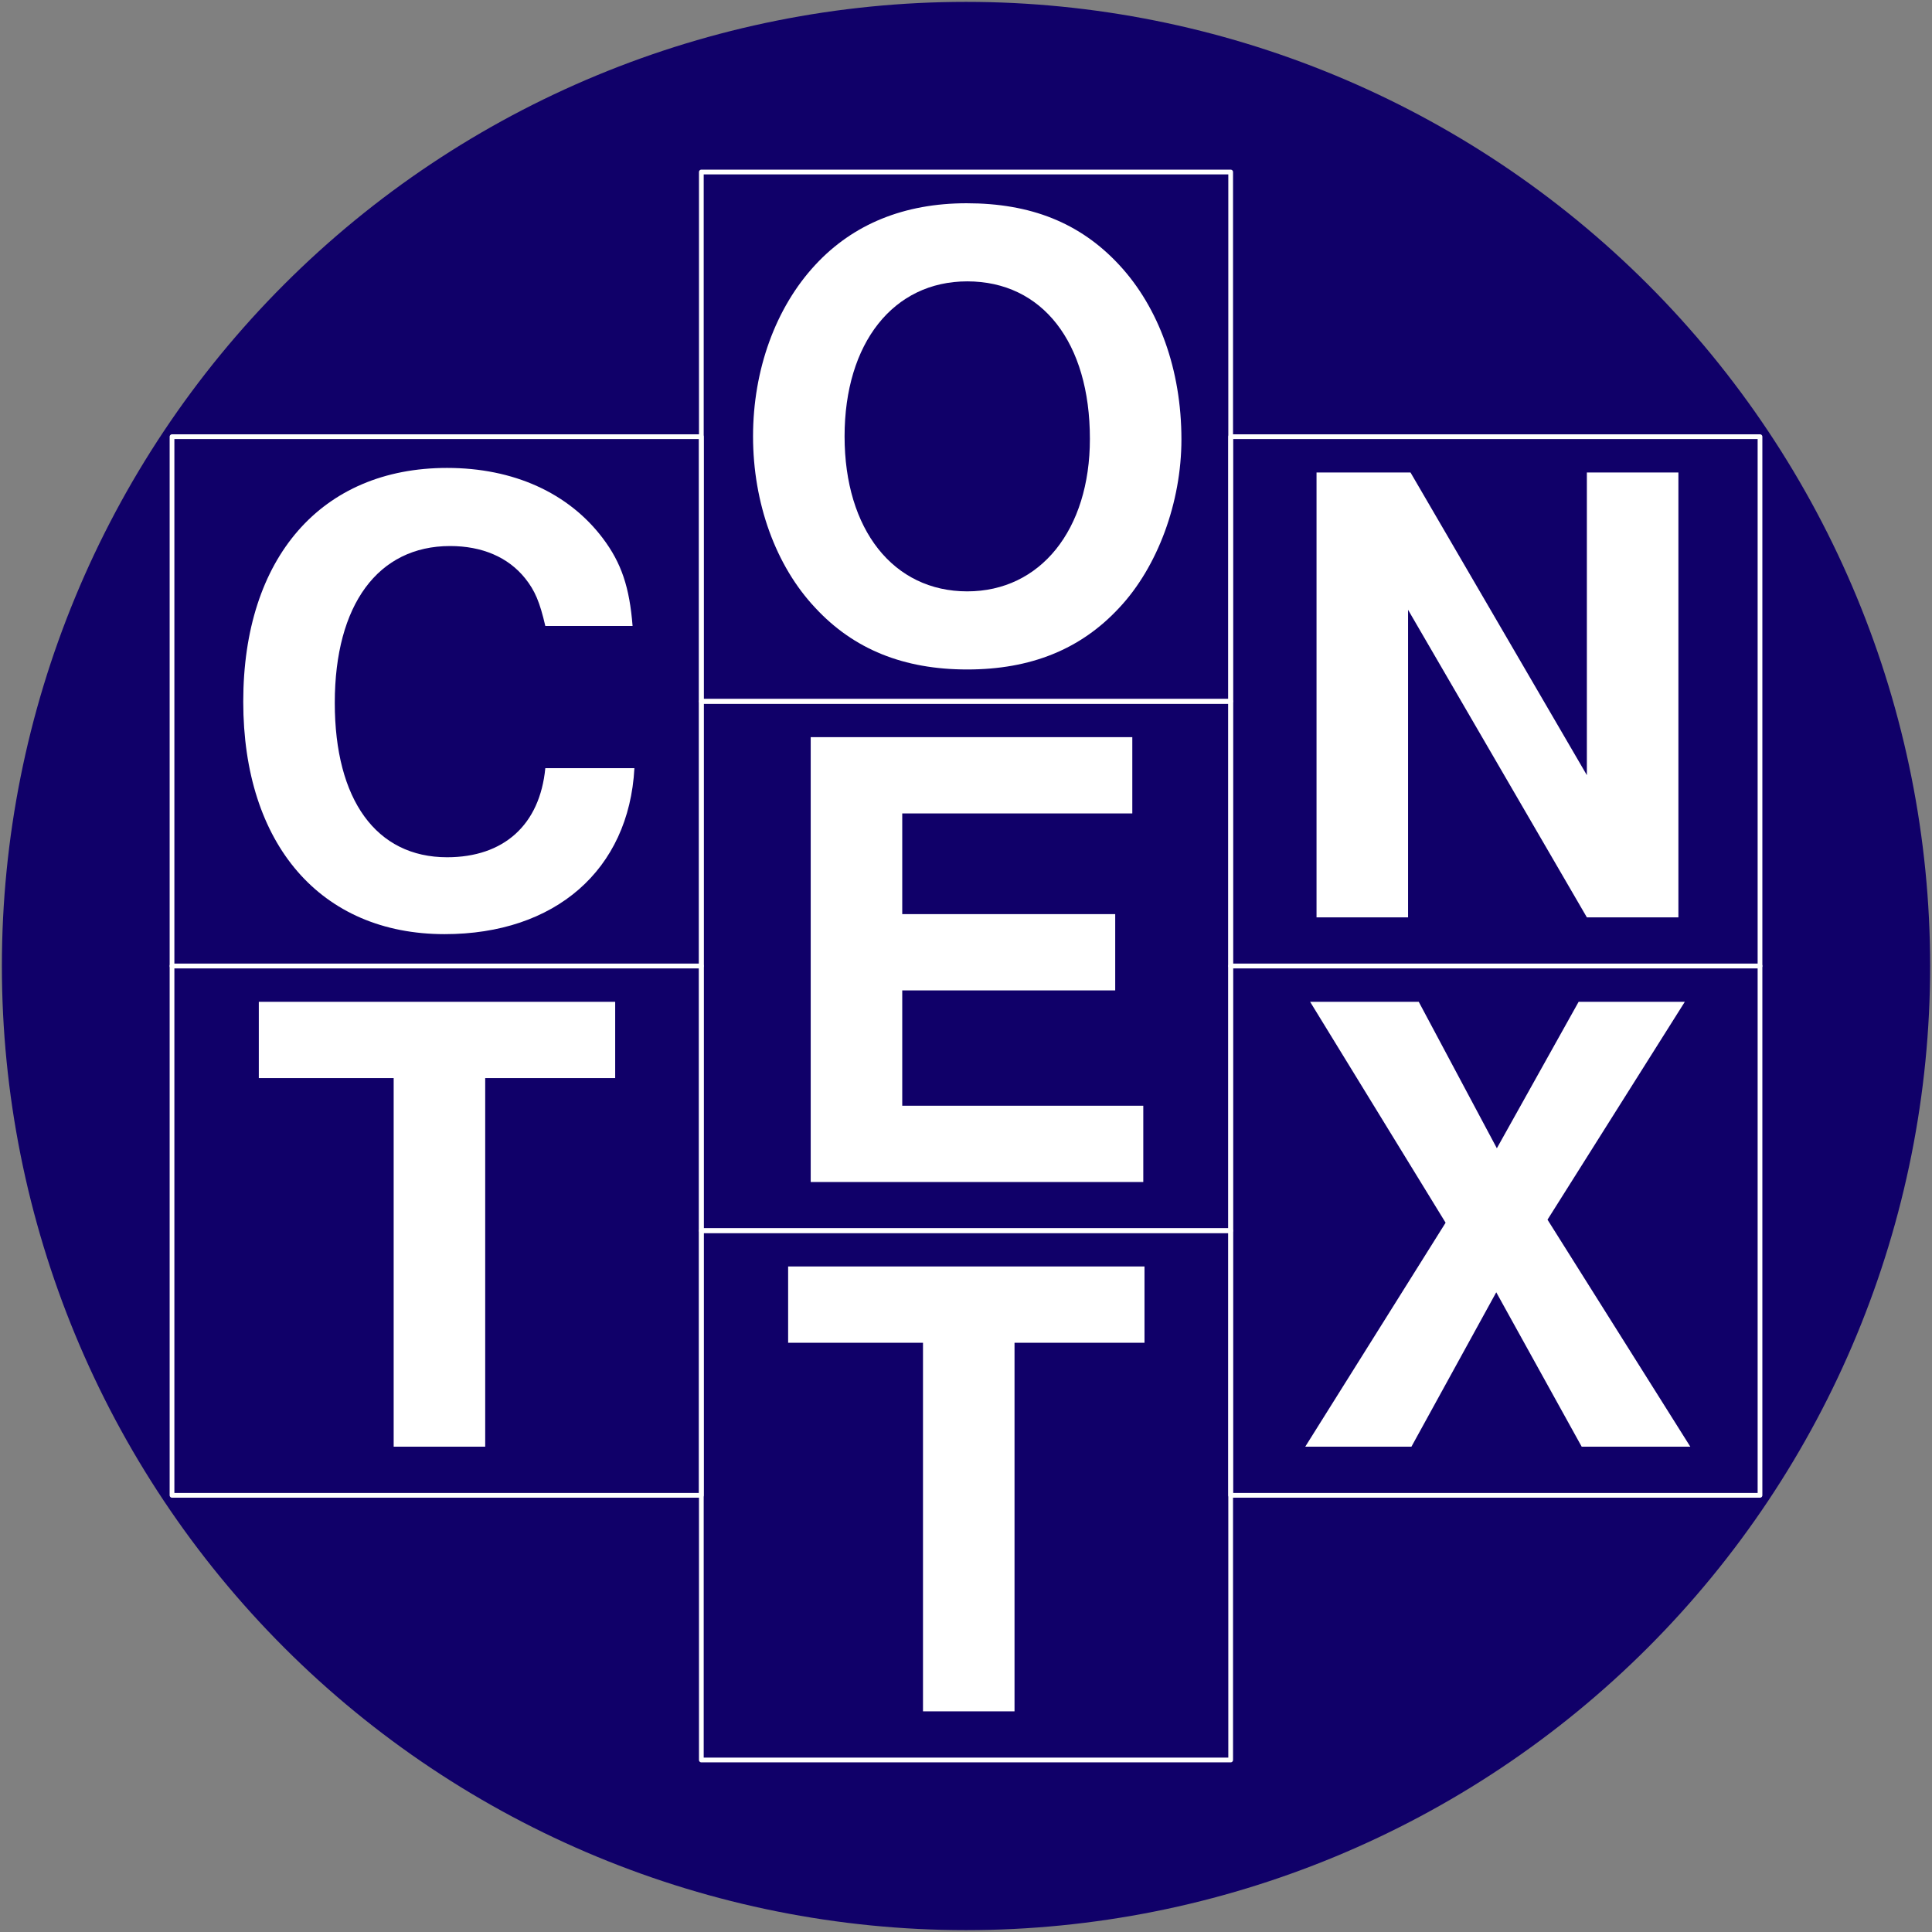
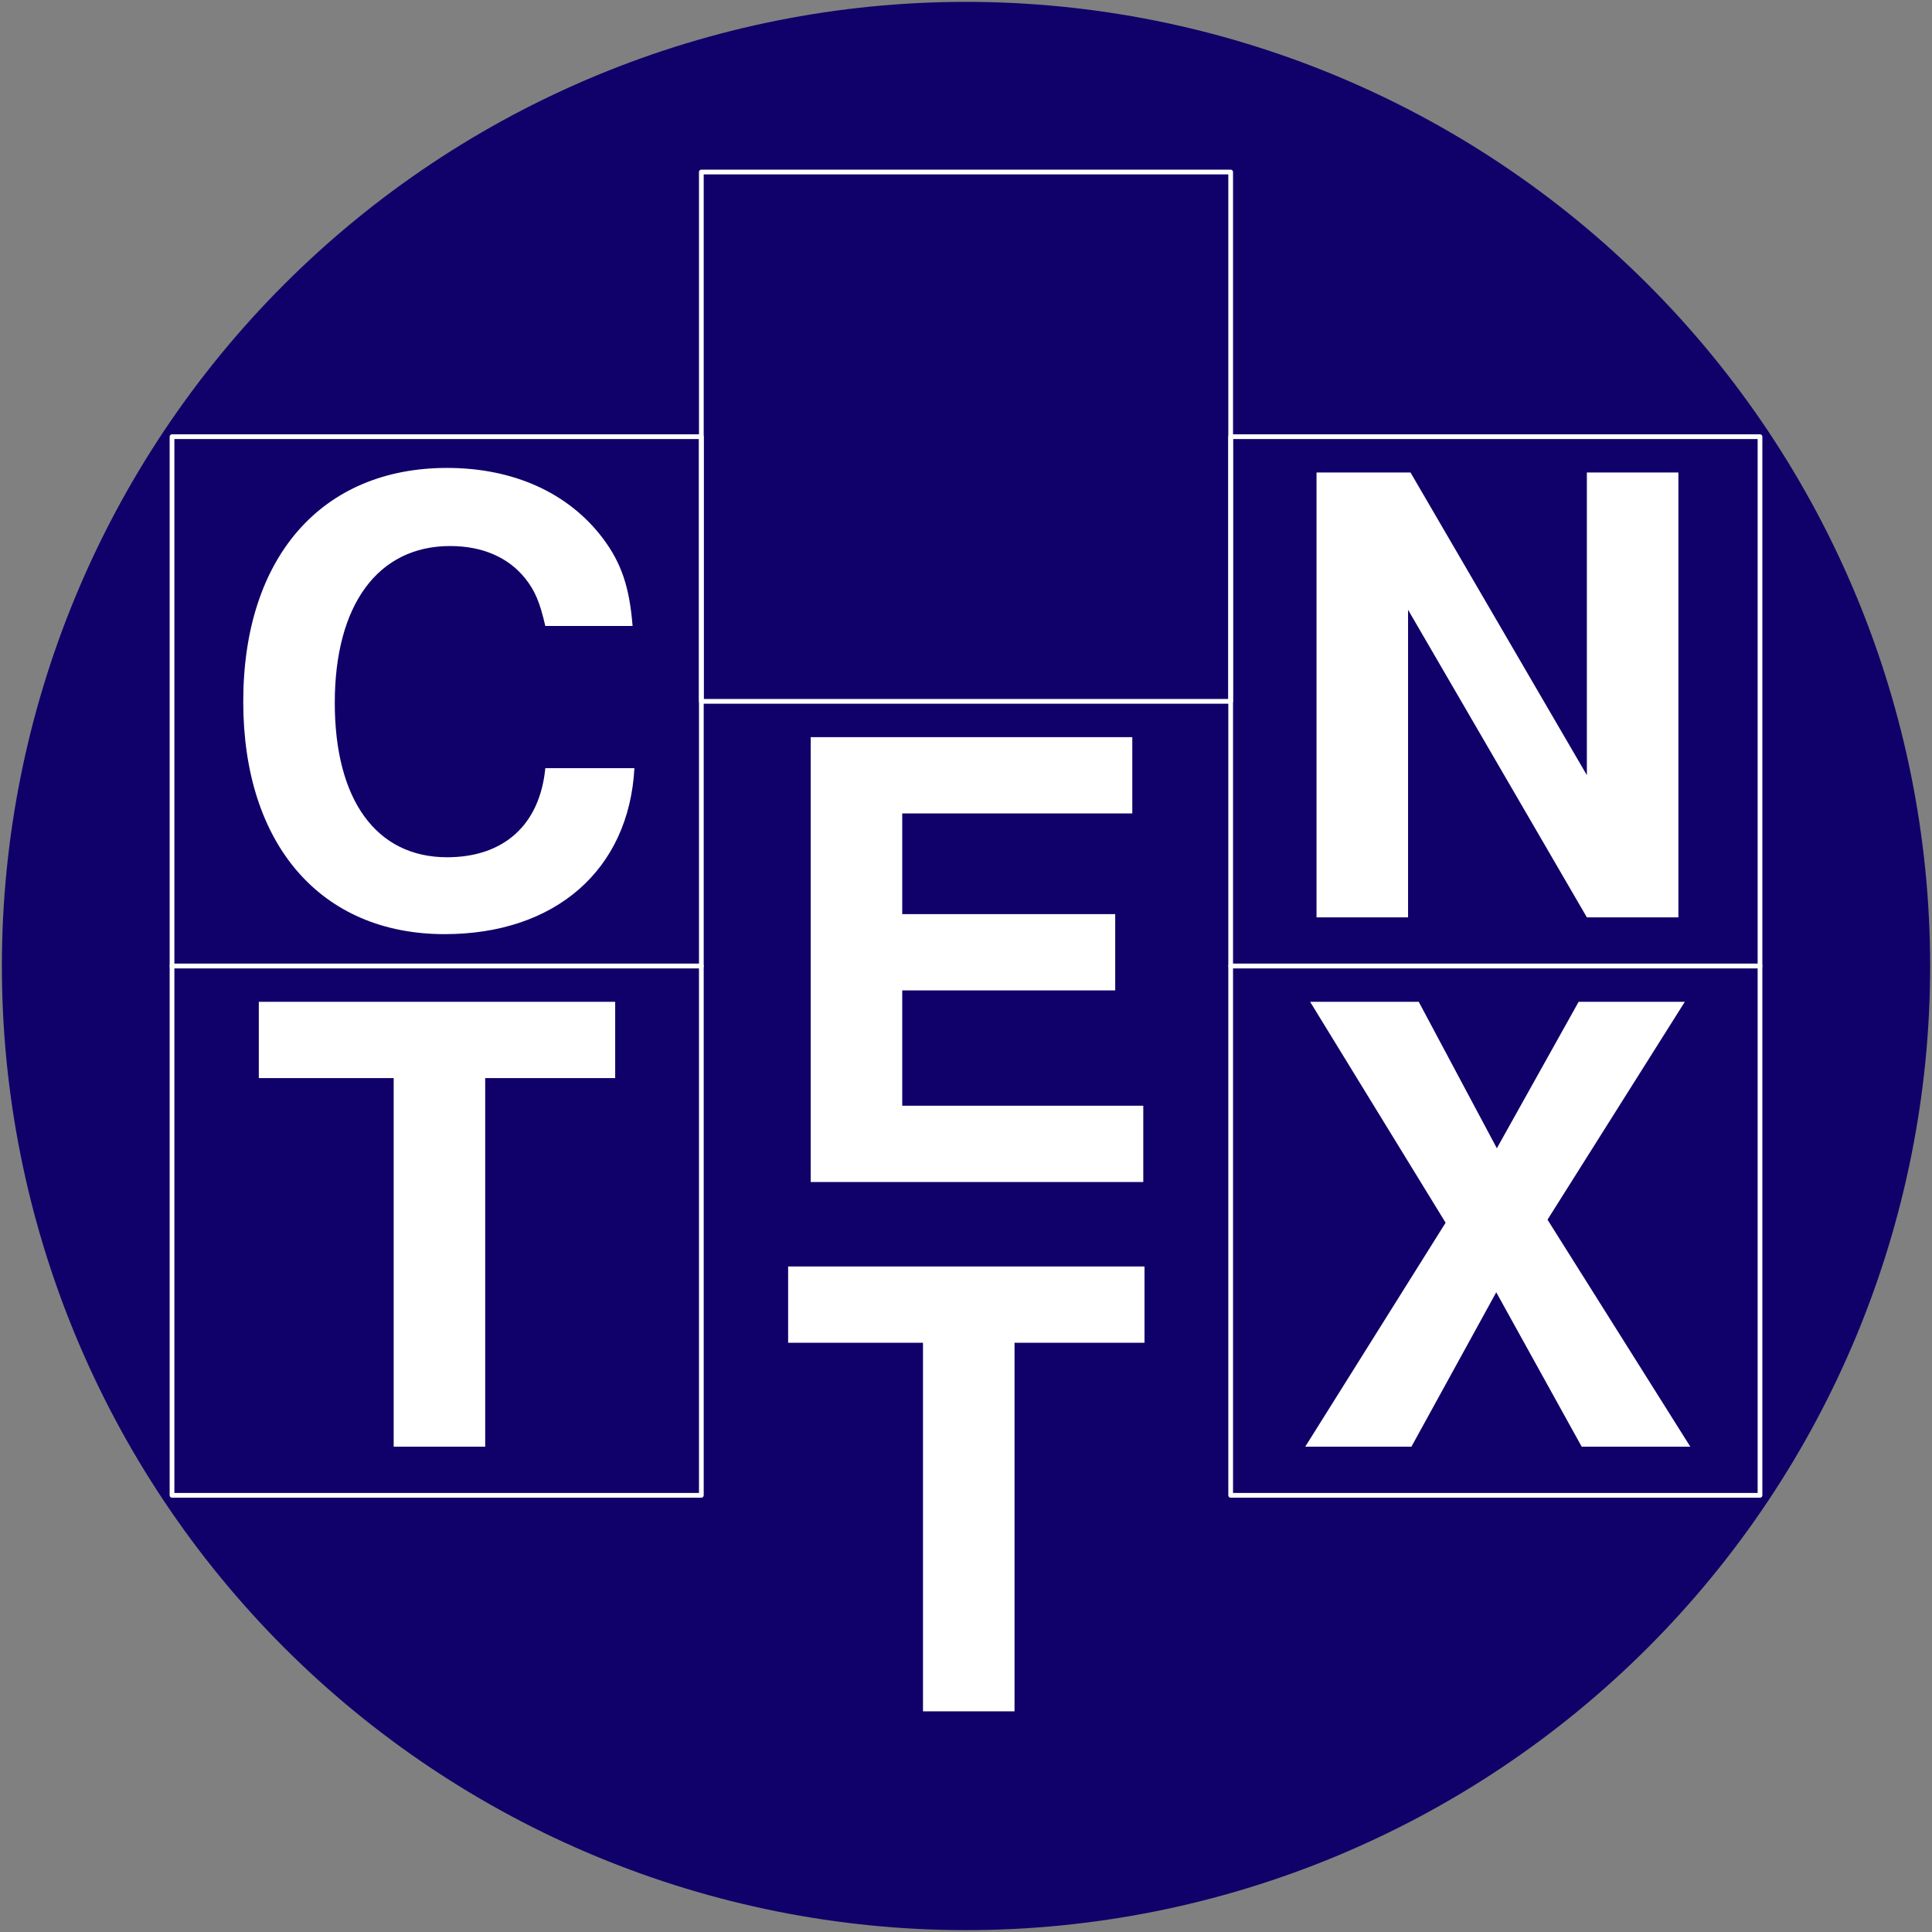
<svg xmlns="http://www.w3.org/2000/svg" version="1.0" id="Ebene_1" x="0px" y="0px" width="408.792px" height="408.792px" viewBox="0 0 408.792 408.792" style="enable-background:new 0 0 408.792 408.792;" xml:space="preserve">
  <rect x="0" y="0" width="408.792" height="408.792" fill="#808080" stroke="none" />
  <style type="text/css">

	.st0{fill:#100069;}
	.st1{fill:#FFFFFF;}
	.st2{fill:none;stroke:#FFFFFF;stroke-linejoin:round;stroke-miterlimit:10;}

</style>
  <path class="st0" d="M408.397,204.396c0-54.106-21.496-105.991-59.753-144.247c-38.256-38.256-90.14-59.753-144.247-59.753  c-54.106,0-105.991,21.497-144.247,59.753C21.895,98.406,0.397,150.29,0.397,204.396c0,54.107,21.497,105.991,59.753,144.247  c38.256,38.257,90.141,59.753,144.247,59.753c54.107,0,105.991-21.496,144.247-59.753  C386.901,310.387,408.397,258.503,408.397,204.396z" />
  <g>
    <path class="st1" d="M115.383,132.449c-1.162-5.036-2.195-7.489-4.261-10.071c-3.615-4.519-9.167-6.843-15.881-6.843   c-15.236,0-24.404,12.396-24.404,33.184c0,20.53,8.78,32.667,23.758,32.667c12.008,0,19.626-6.843,20.789-18.852h18.852   c-1.162,21.563-16.786,35.121-40.156,35.121c-26.211,0-42.61-18.98-42.61-49.195c0-30.472,16.527-49.453,43.126-49.453   c14.074,0,25.695,5.294,32.926,14.849c4.002,5.294,5.681,10.459,6.327,18.593H115.383z" />
  </g>
  <g>
-     <path class="st1" d="M236.808,56.048c8.393,9.039,13.17,22.208,13.17,36.928c0,13.299-5.035,26.986-13.17,35.637   c-8.135,8.78-18.723,13.041-32.151,13.041s-24.016-4.261-32.151-13.041c-8.393-8.909-13.17-22.208-13.17-36.283   s4.777-27.244,13.17-36.283c8.005-8.651,18.852-13.041,32.022-13.041C218.085,43.007,228.544,47.139,236.808,56.048z    M178.704,92.331c0,19.755,10.33,32.796,25.953,32.796c15.495,0,25.954-13.041,25.954-32.28c0-20.401-10.072-33.313-25.954-33.313   C189.034,59.535,178.704,72.576,178.704,92.331z" />
-   </g>
+     </g>
  <g>
    <path class="st1" d="M297.933,129.027v65.076h-19.368V99.975h19.885l37.315,64.043V99.975h19.368v94.128h-19.368L297.933,129.027z" />
  </g>
  <g>
    <path class="st1" d="M102.665,306.102H83.297v-77.988H54.761v-16.14h75.406v16.14h-27.503V306.102z" />
  </g>
  <g>
    <path class="st1" d="M190.906,233.962h51.002v16.14h-70.37v-94.128h68.046v16.14h-48.679v21.305h45.063v16.14h-45.063V233.962z" />
  </g>
  <g>
    <path class="st1" d="M357.652,306.102h-22.983l-18.077-32.667l-17.947,32.667h-22.467l29.697-47.387l-28.664-46.741h22.982   l16.527,30.988l17.303-30.988h22.467l-29.052,46.096L357.652,306.102z" />
  </g>
  <g>
    <path class="st1" d="M214.664,362.101h-19.368v-77.988H166.76v-16.14h75.406v16.14h-27.502V362.101z" />
  </g>
  <rect x="36.397" y="92.396" class="st2" width="112" height="112" />
  <rect x="148.397" y="36.396" class="st2" width="112" height="112" />
  <rect x="260.397" y="92.396" class="st2" width="112" height="112" />
  <rect x="36.397" y="204.396" class="st2" width="112" height="112" />
-   <rect x="148.397" y="148.396" class="st2" width="112" height="112" />
  <rect x="260.397" y="204.396" class="st2" width="112" height="112" />
-   <rect x="148.397" y="260.396" class="st2" width="112" height="112" />
</svg>